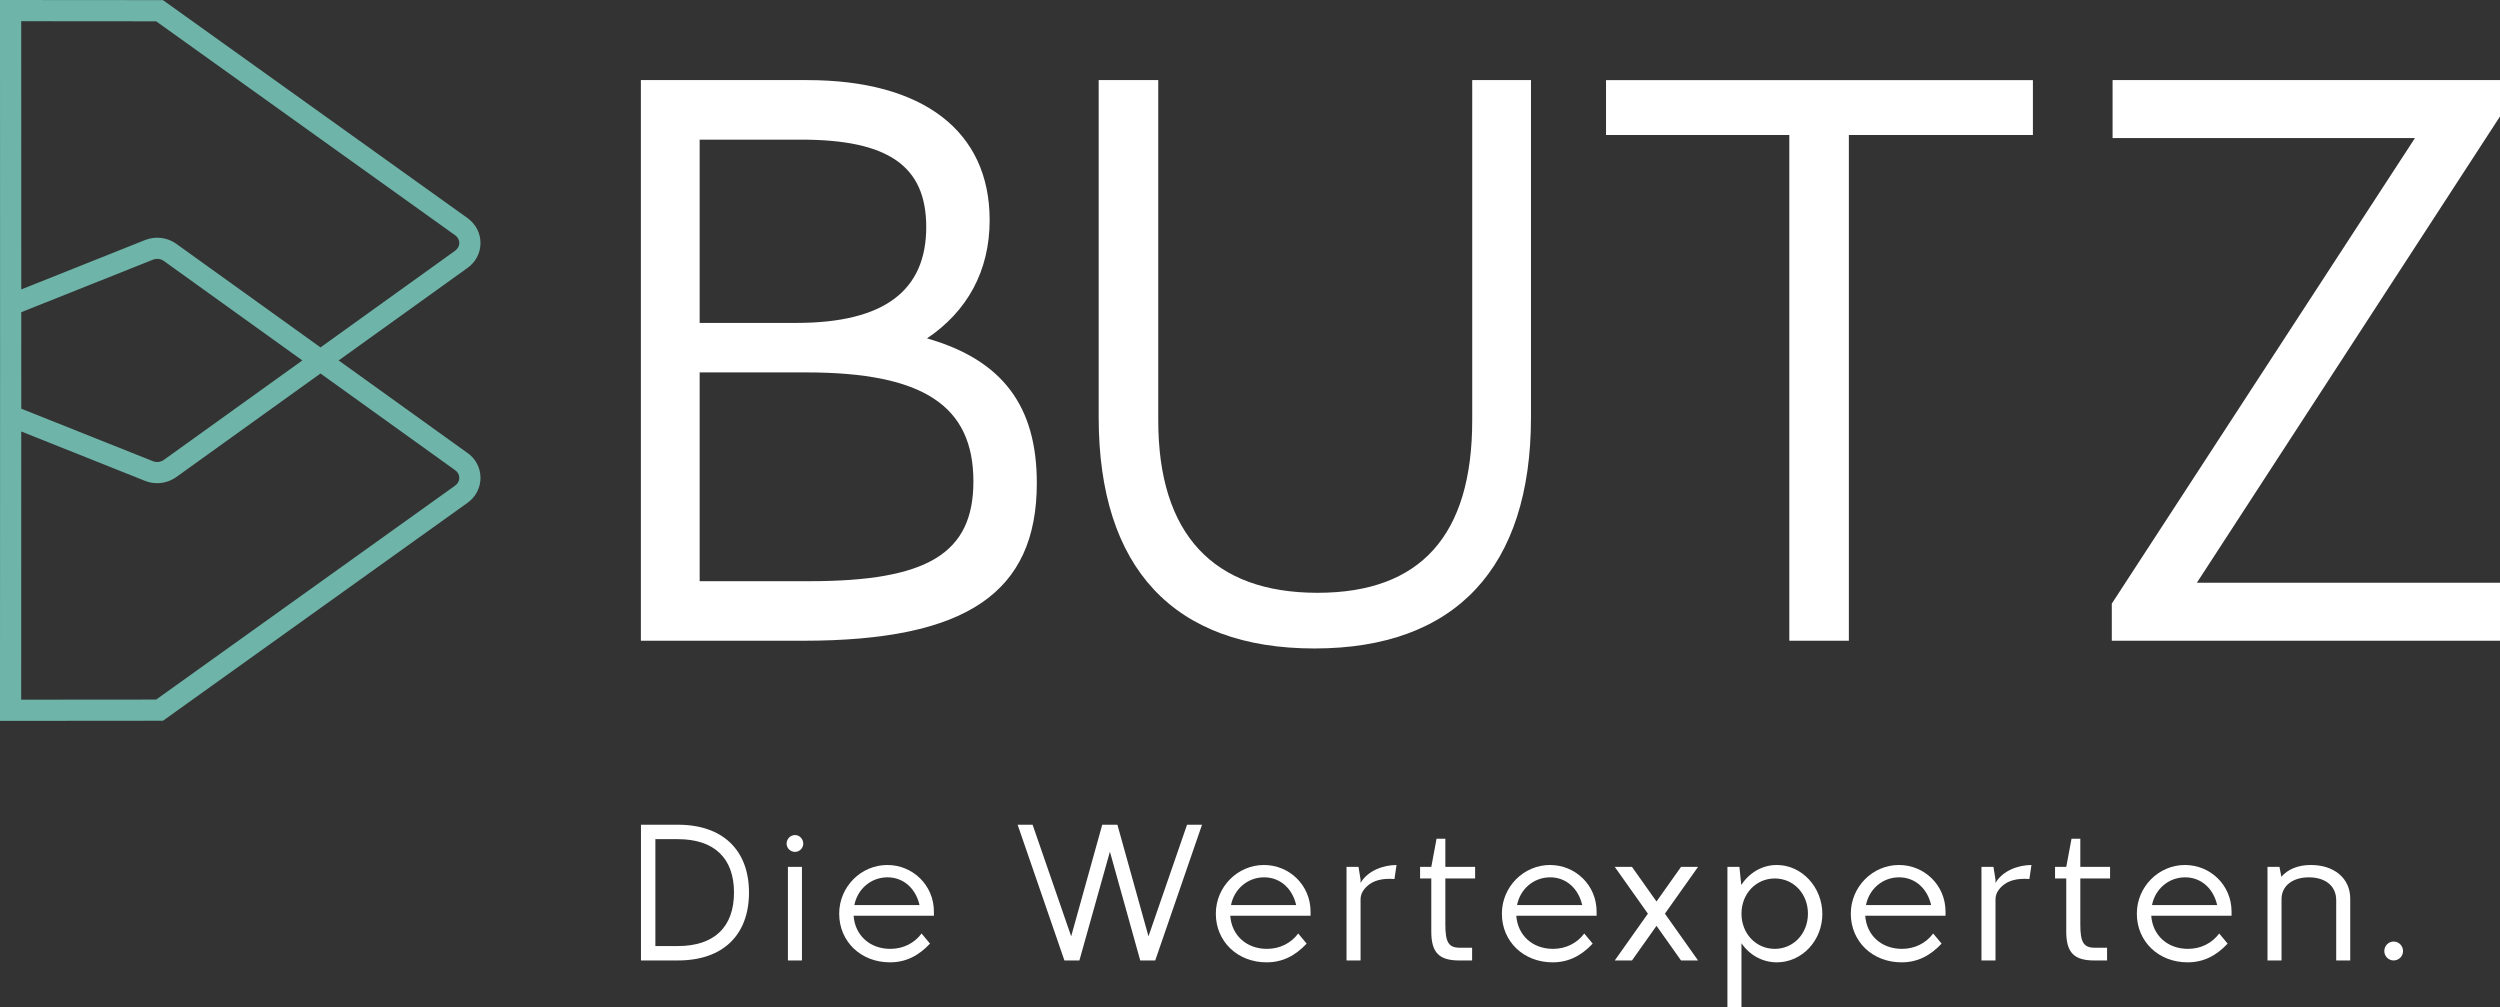
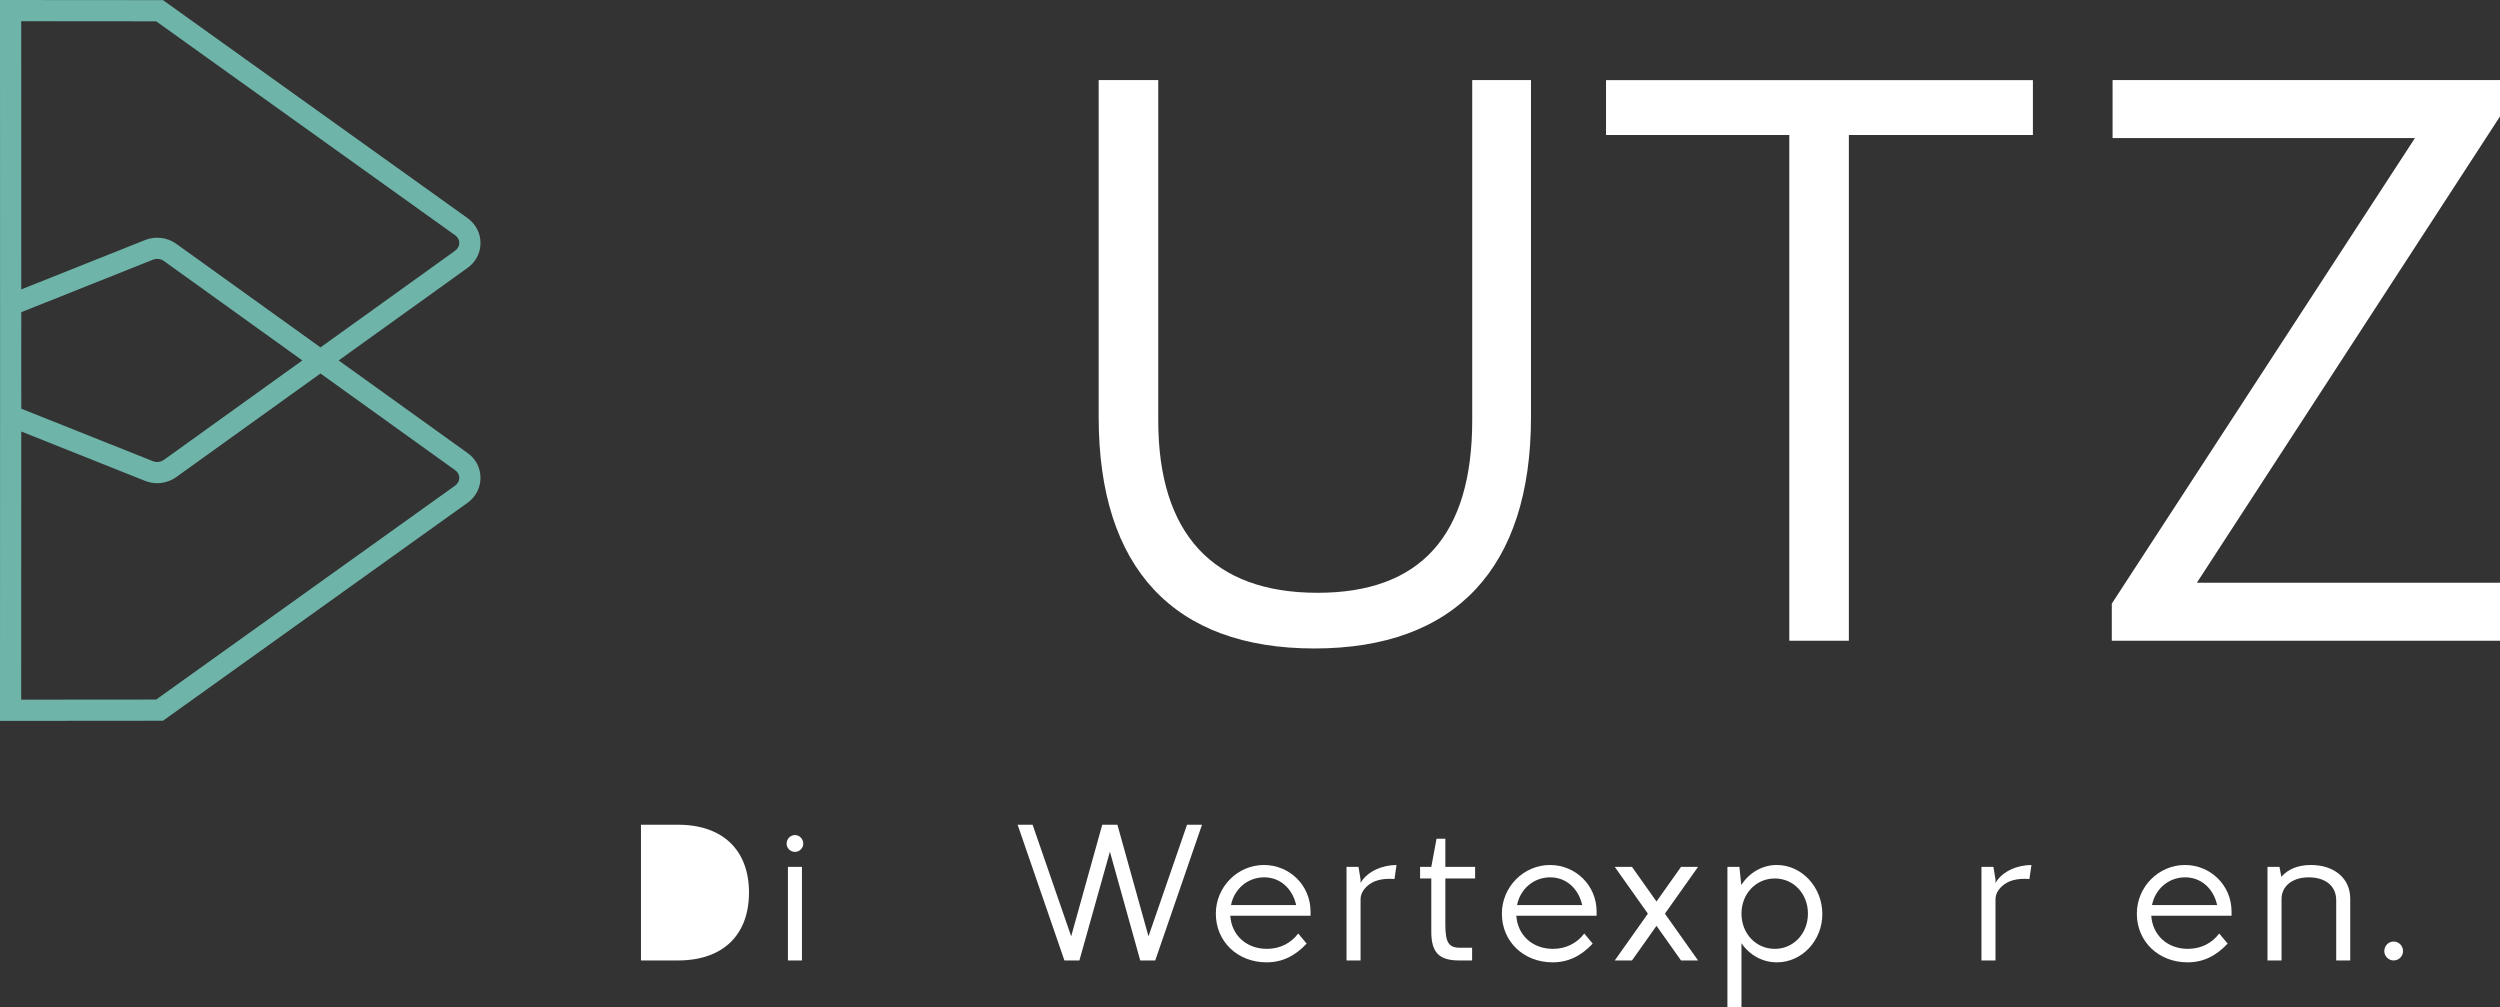
<svg xmlns="http://www.w3.org/2000/svg" id="Logo" version="1.1" viewBox="0 0 176.944 71.291">
  <rect x="0" y="0" width="176.944" height="71.291" fill="#333333" stroke="none" />
  <defs>
    <style> .st0 { fill: #6eb4a9; } .st1 { fill: #fff; } </style>
  </defs>
  <g>
-     <path class="st1" d="M45.36,45.35V5.669h11.768c8.21,0,12.917,3.612,12.917,9.907,0,3.612-1.587,6.458-4.433,8.374,5.364,1.533,7.772,4.817,7.772,10.234,0,7.772-4.98,11.166-16.529,11.166h-11.494ZM56.362,22.855c6.24,0,9.195-2.298,9.195-6.787,0-4.324-2.682-6.185-8.867-6.185h-7.17v12.972h6.842ZM49.52,26.358v14.777h7.772c8.374,0,11.603-1.97,11.603-7.061,0-5.362-3.558-7.716-11.822-7.716h-7.553Z" />
    <path class="st1" d="M77.764,5.669h4.214v24.083c0,8.045,3.886,12.205,11.275,12.205,7.28,0,10.947-4.05,10.947-12.205V5.669h4.159v23.864c0,10.672-5.363,16.364-15.326,16.364-9.961,0-15.271-5.691-15.271-16.364V5.669Z" />
    <path class="st1" d="M126.643,45.35V9.556h-12.972v-3.886h30.213v3.886h-13.026v35.794h-4.215Z" />
    <path class="st1" d="M149.468,42.723l21.455-32.949h-21.4v-4.105h27.421v2.572l-21.455,33.003h21.455v4.105h-27.476v-2.627Z" />
  </g>
  <path class="st0" d="M33.061,32.041l-9.091-6.529,9.075-6.518c.602-.409.953-1.052.963-1.764.01-.711-.322-1.364-.914-1.792L11.535.009l-11.535-.009.005,25.511-.005,25.512,11.535-.01,21.562-15.431c.589-.426.921-1.078.911-1.79s-.362-1.354-.947-1.752ZM11.053,1.509l21.167,15.147c.187.135.292.336.289.552-.003.216-.115.415-.322.556l-9.502,6.824-10.257-7.366c-.625-.425-1.425-.516-2.145-.239l-8.777,3.5-.004-18.982,9.553.008ZM21.398,25.511l-9.815,7.049c-.216.147-.504.179-.746.087l-9.331-3.721-.001-3.415.001-3.415,9.322-3.717c.25-.095.539-.064.74.072l9.83,7.06ZM32.222,34.364l-21.169,15.149-9.553.008.004-18.981,8.786,3.504c.27.104.552.155.833.155.461,0,.92-.138,1.319-.409l10.241-7.355,9.519,6.836c.191.129.303.327.306.544.003.215-.102.416-.287.549Z" />
  <g>
-     <path class="st1" d="M45.366,67.979v-9.607h2.624c3.154,0,5.022,1.79,5.022,4.797,0,3.021-1.855,4.809-5.022,4.809h-2.624ZM46.386,66.959h1.59c2.571,0,3.975-1.339,3.975-3.789,0-2.439-1.404-3.776-3.975-3.776h-1.59v7.565Z" />
+     <path class="st1" d="M45.366,67.979v-9.607h2.624c3.154,0,5.022,1.79,5.022,4.797,0,3.021-1.855,4.809-5.022,4.809h-2.624ZM46.386,66.959h1.59h-1.59v7.565Z" />
    <path class="st1" d="M56.27,59.102c.318,0,.583.278.583.609,0,.318-.265.583-.583.583-.331,0-.596-.266-.596-.583,0-.331.265-.609.596-.609ZM55.767,61.354h.993v6.625h-.993v-6.625Z" />
-     <path class="st1" d="M60.417,64.812c.093,1.379,1.14,2.346,2.597,2.346.928,0,1.709-.411,2.213-1.087l.596.716c-.808.861-1.709,1.325-2.836,1.325-2.054,0-3.591-1.471-3.591-3.445,0-1.908,1.55-3.445,3.405-3.445,1.802,0,3.299,1.43,3.299,3.298v.292h-5.684ZM65.081,64.057c-.265-1.167-1.126-1.962-2.266-1.962-1.166,0-2.12.822-2.345,1.962h4.611Z" />
    <path class="st1" d="M81.763,67.979h-1.06l-2.146-7.699-2.16,7.699h-1.06l-3.312-9.607h1.06l2.73,7.898,2.199-7.898h1.073l2.2,7.898,2.729-7.898h1.06l-3.312,9.607Z" />
    <path class="st1" d="M87.075,64.812c.093,1.379,1.139,2.346,2.597,2.346.928,0,1.709-.411,2.213-1.087l.596.716c-.808.861-1.709,1.325-2.836,1.325-2.054,0-3.591-1.471-3.591-3.445,0-1.908,1.55-3.445,3.405-3.445,1.802,0,3.299,1.43,3.299,3.298v.292h-5.684ZM91.739,64.057c-.265-1.167-1.126-1.962-2.266-1.962-1.166,0-2.12.822-2.345,1.962h4.611Z" />
    <path class="st1" d="M98.696,62.215c-.875-.067-1.511.106-1.948.517-.292.279-.45.57-.45.928v4.32h-.994v-6.625h.848l.146.901v.239c.49-.862,1.603-1.272,2.544-1.272l-.145.993Z" />
    <path class="st1" d="M101.305,62.175h-.795v-.821h.795l.37-1.988h.623v1.988h2.107v.821h-2.107v3.26c0,1.272.239,1.643,1.033,1.643h.862v.901h-.915c-1.431,0-1.974-.569-1.974-2.04v-3.763Z" />
    <path class="st1" d="M107.32,64.812c.093,1.379,1.14,2.346,2.597,2.346.928,0,1.709-.411,2.213-1.087l.596.716c-.808.861-1.709,1.325-2.836,1.325-2.053,0-3.59-1.471-3.59-3.445,0-1.908,1.55-3.445,3.405-3.445,1.803,0,3.299,1.43,3.299,3.298v.292h-5.684ZM111.984,64.057c-.265-1.167-1.127-1.962-2.266-1.962-1.166,0-2.12.822-2.345,1.962h4.611Z" />
    <path class="st1" d="M118.979,67.979l-1.736-2.451-1.736,2.451h-1.219l2.345-3.312-2.345-3.312h1.219l1.736,2.451,1.736-2.451h1.205l-2.345,3.312,2.345,3.312h-1.205Z" />
    <path class="st1" d="M122.263,71.291v-9.937h.848l.132,1.285c.557-.861,1.471-1.417,2.518-1.417,1.762,0,3.22,1.564,3.22,3.471,0,1.869-1.431,3.419-3.22,3.419-1.02,0-1.935-.517-2.504-1.352v4.532h-.994ZM125.616,67.158c1.326,0,2.346-1.087,2.346-2.491s-1.007-2.491-2.346-2.491c-1.338,0-2.358,1.087-2.358,2.491s1.02,2.491,2.358,2.491Z" />
-     <path class="st1" d="M132.016,64.812c.093,1.379,1.14,2.346,2.597,2.346.928,0,1.709-.411,2.213-1.087l.596.716c-.808.861-1.709,1.325-2.836,1.325-2.053,0-3.59-1.471-3.59-3.445,0-1.908,1.55-3.445,3.405-3.445,1.803,0,3.299,1.43,3.299,3.298v.292h-5.684ZM136.68,64.057c-.265-1.167-1.127-1.962-2.266-1.962-1.166,0-2.12.822-2.345,1.962h4.611Z" />
    <path class="st1" d="M143.635,62.215c-.874-.067-1.51.106-1.948.517-.292.279-.45.57-.45.928v4.32h-.994v-6.625h.848l.146.901v.239c.49-.862,1.603-1.272,2.544-1.272l-.146.993Z" />
-     <path class="st1" d="M146.246,62.175h-.795v-.821h.795l.371-1.988h.623v1.988h2.106v.821h-2.106v3.26c0,1.272.238,1.643,1.033,1.643h.861v.901h-.914c-1.431,0-1.975-.569-1.975-2.04v-3.763Z" />
    <path class="st1" d="M152.261,64.812c.093,1.379,1.14,2.346,2.597,2.346.928,0,1.709-.411,2.213-1.087l.596.716c-.808.861-1.709,1.325-2.835,1.325-2.054,0-3.591-1.471-3.591-3.445,0-1.908,1.55-3.445,3.405-3.445,1.803,0,3.299,1.43,3.299,3.298v.292h-5.684ZM156.925,64.057c-.265-1.167-1.127-1.962-2.266-1.962-1.166,0-2.12.822-2.345,1.962h4.611Z" />
    <path class="st1" d="M165.351,67.979v-4.267c0-1.02-.781-1.616-1.935-1.616-1.232,0-1.934.676-1.934,1.524v4.359h-.994v-6.625h.848l.132.702c.464-.53,1.167-.834,2.094-.834,1.629,0,2.782.927,2.782,2.385v4.372h-.993Z" />
    <path class="st1" d="M169.418,66.64c.371,0,.663.306.663.676,0,.358-.292.663-.663.663s-.663-.305-.663-.663c0-.37.292-.676.663-.676Z" />
  </g>
</svg>